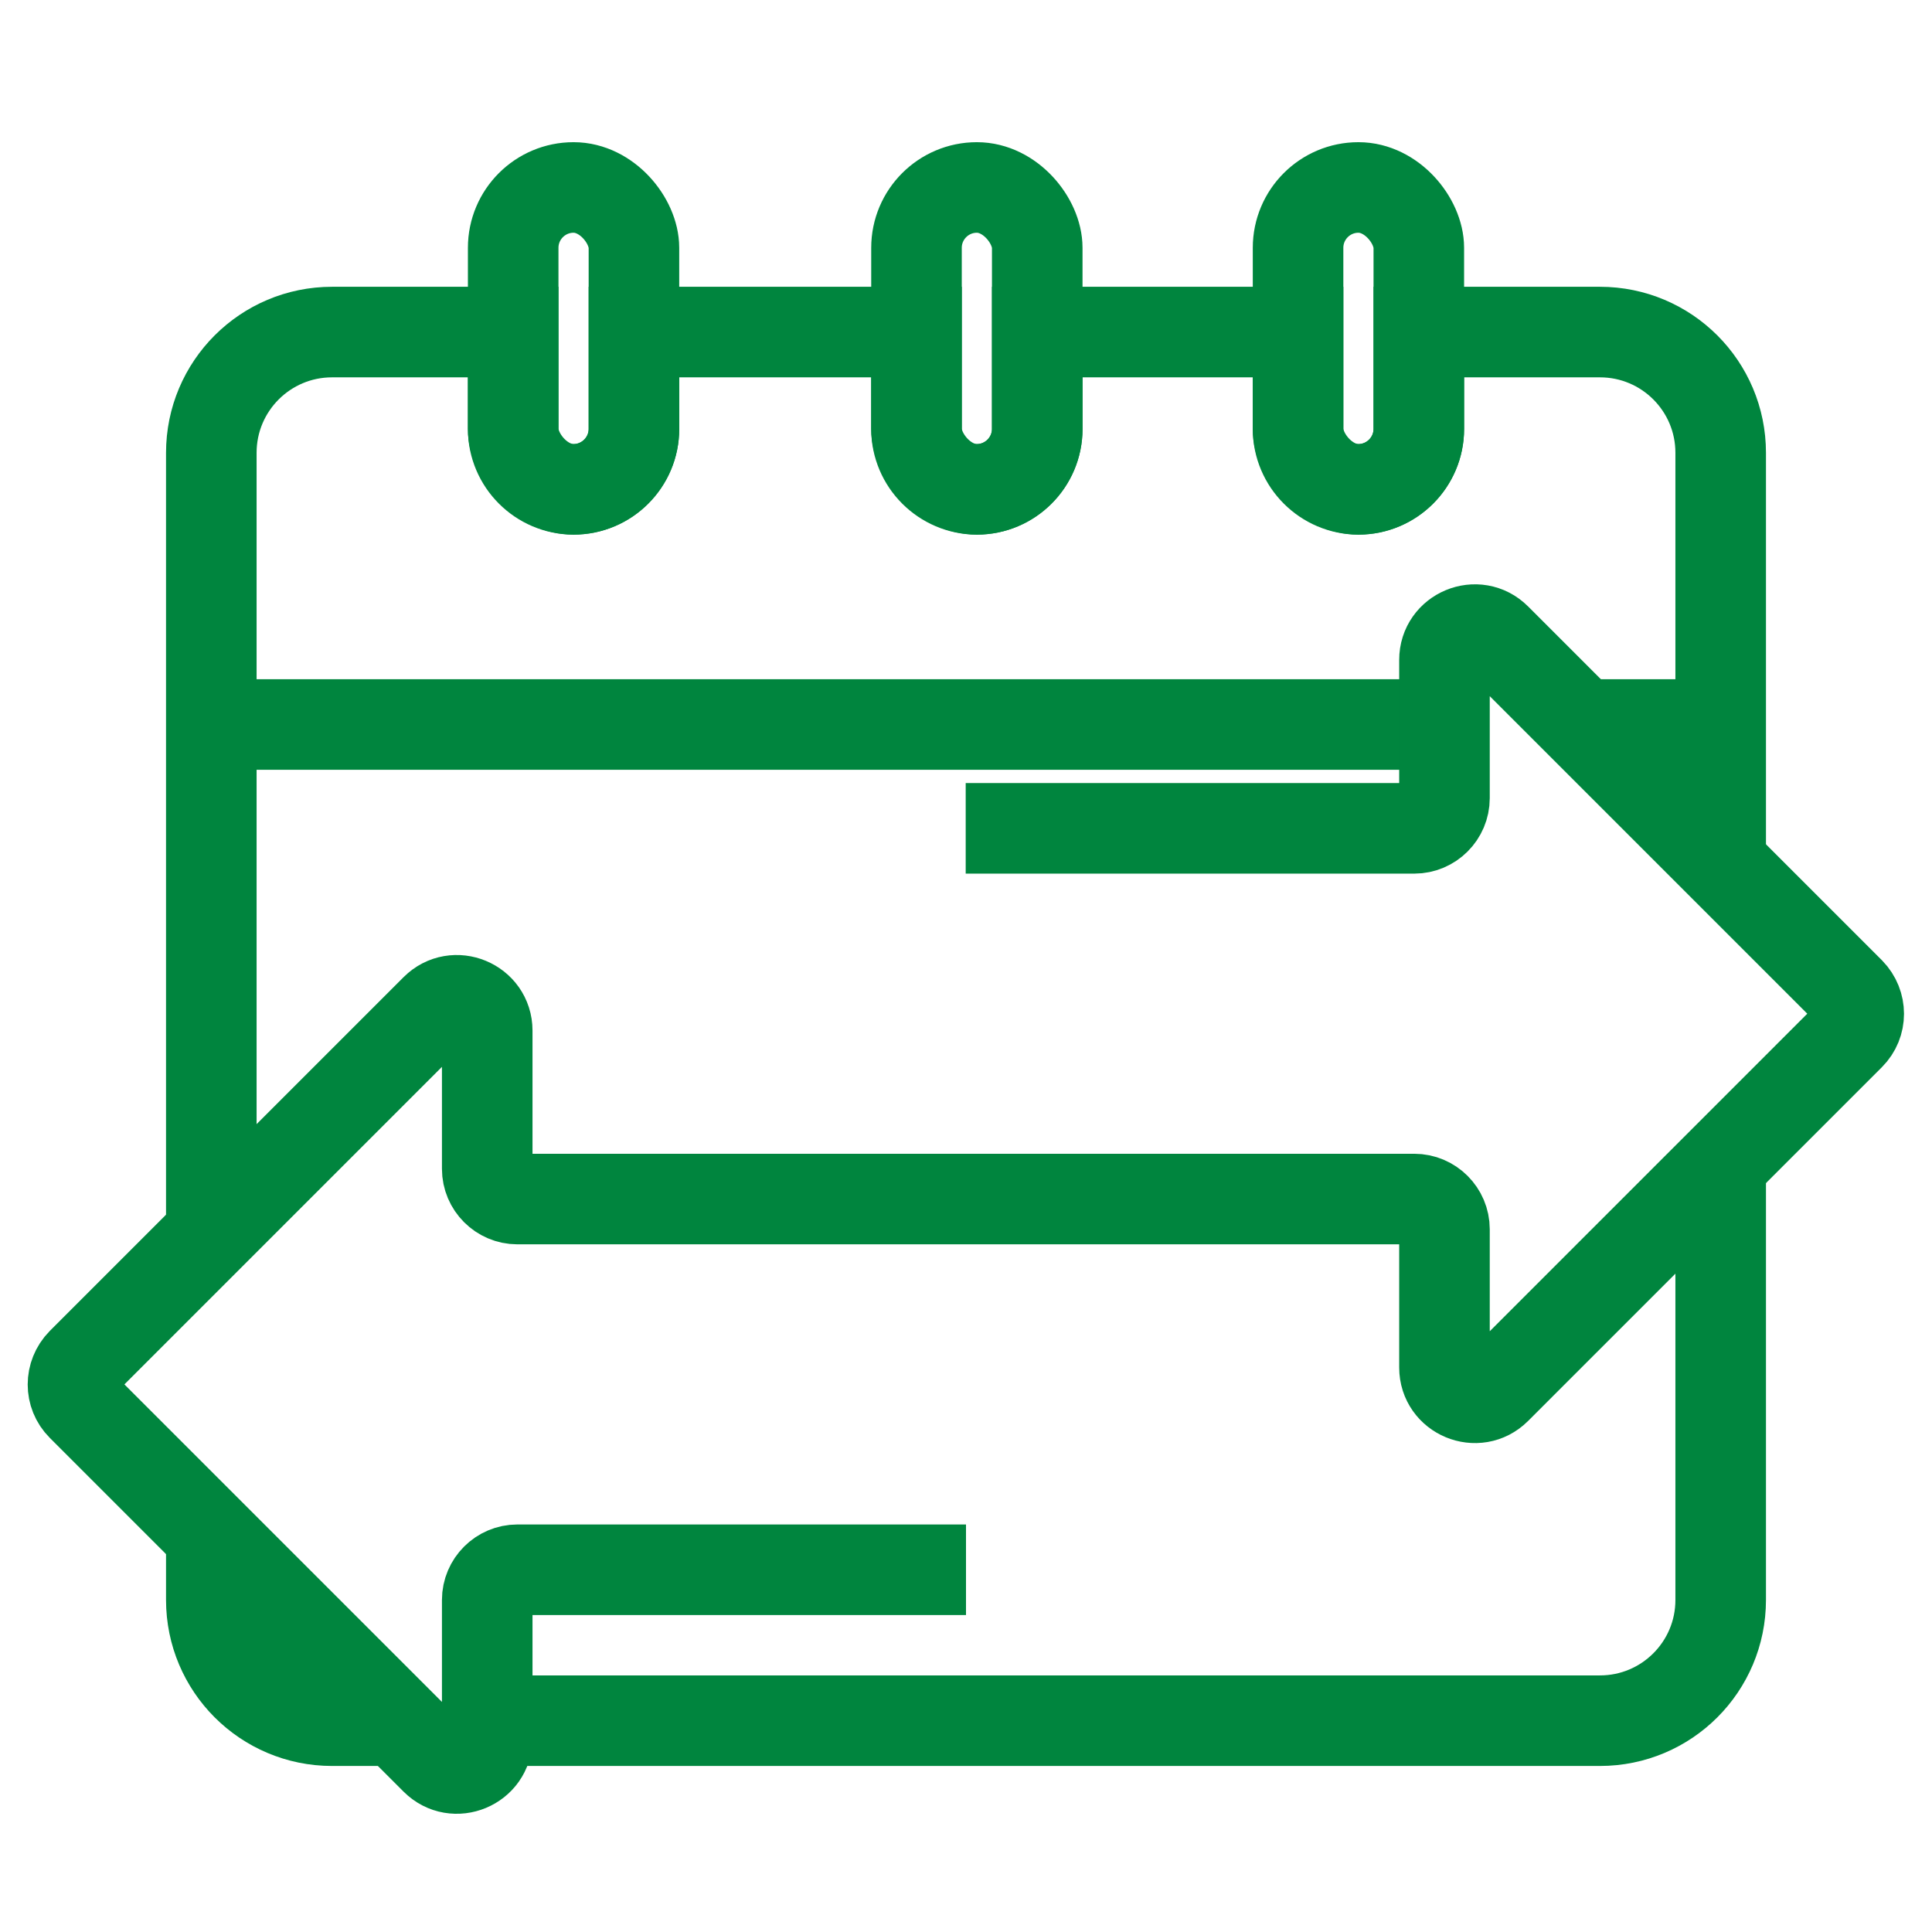
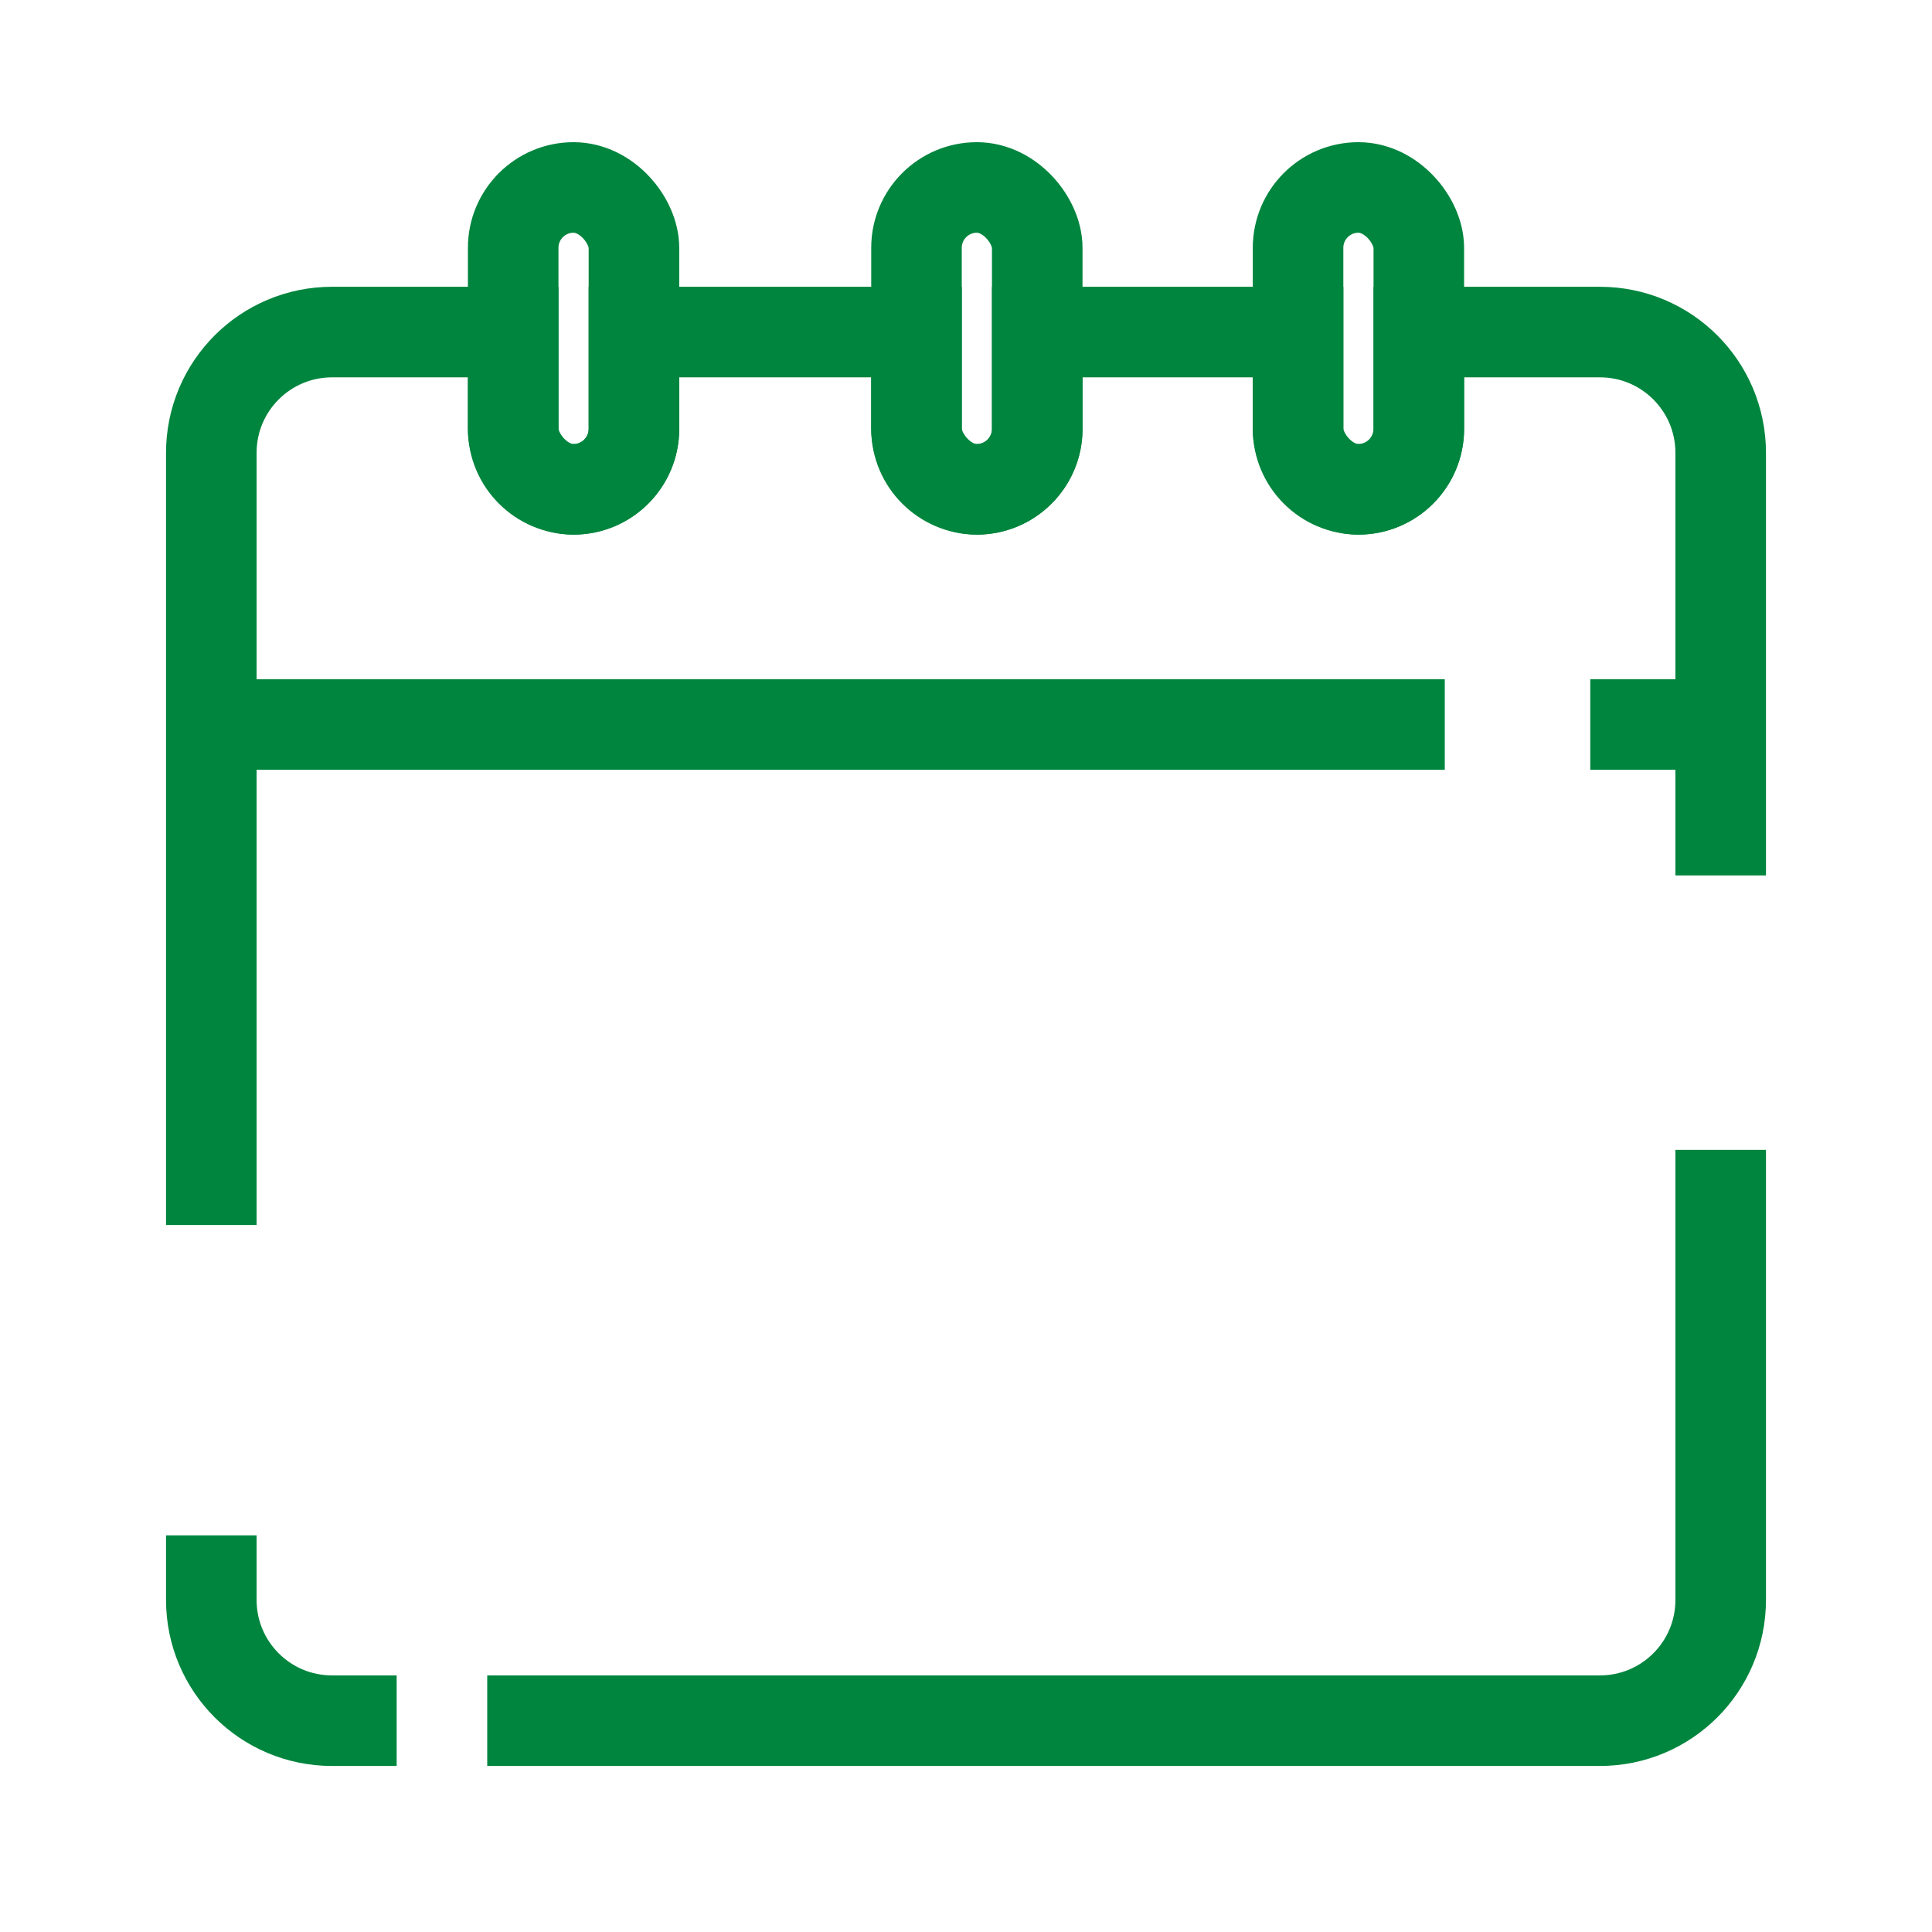
<svg xmlns="http://www.w3.org/2000/svg" id="calendar-icon" viewBox="0 0 64 64">
  <defs>
    <style>.cls-1{fill:none;stroke:#00853e;stroke-miterlimit:10;stroke-width:3px;}</style>
  </defs>
  <path class="cls-1" d="m57,29v-14c0-2.21-1.79-4-4-4h-6v3.21c0,1.1-.9,2-2,2s-2-.9-2-2v-3.21h-8.64v3.21c0,1.1-.9,2-2,2s-2-.9-2-2v-3.21h-9.36v3.21c0,1.1-.9,2-2,2s-2-.9-2-2v-3.21h-6c-2.21,0-4,1.79-4,4v25.58" />
  <path class="cls-1" d="m13.14,57h-2.14c-2.21,0-4-1.79-4-4v-2.14" />
  <path class="cls-1" d="m57,38.09v14.91c0,2.21-1.79,4-4,4H16.14" />
  <line class="cls-1" x1="47.86" y1="24" x2="7" y2="24" />
  <line class="cls-1" x1="57" y1="24" x2="52.68" y2="24" />
  <rect class="cls-1" x="30.36" y="6.21" width="4" height="10" rx="2" ry="2" />
  <rect class="cls-1" x="17" y="6.21" width="4" height="10" rx="2" ry="2" />
  <rect class="cls-1" x="43" y="6.21" width="4" height="10" rx="2" ry="2" />
-   <path class="cls-1" d="m32,52h-14.86c-.55,0-1,.45-1,1v4.58c0,.89-1.08,1.34-1.71.71l-11.72-11.72c-.39-.39-.39-1.02,0-1.42l11.72-11.72c.63-.63,1.71-.18,1.71.71v4.58c0,.55.45,1,1,1h29.71c.55,0,1,.45,1,1v4.58c0,.89,1.08,1.34,1.71.71l11.72-11.72c.39-.39.39-1.02,0-1.42l-11.72-11.72c-.63-.63-1.71-.18-1.71.71v4.58c0,.55-.45,1-1,1h-14.86" />
</svg>